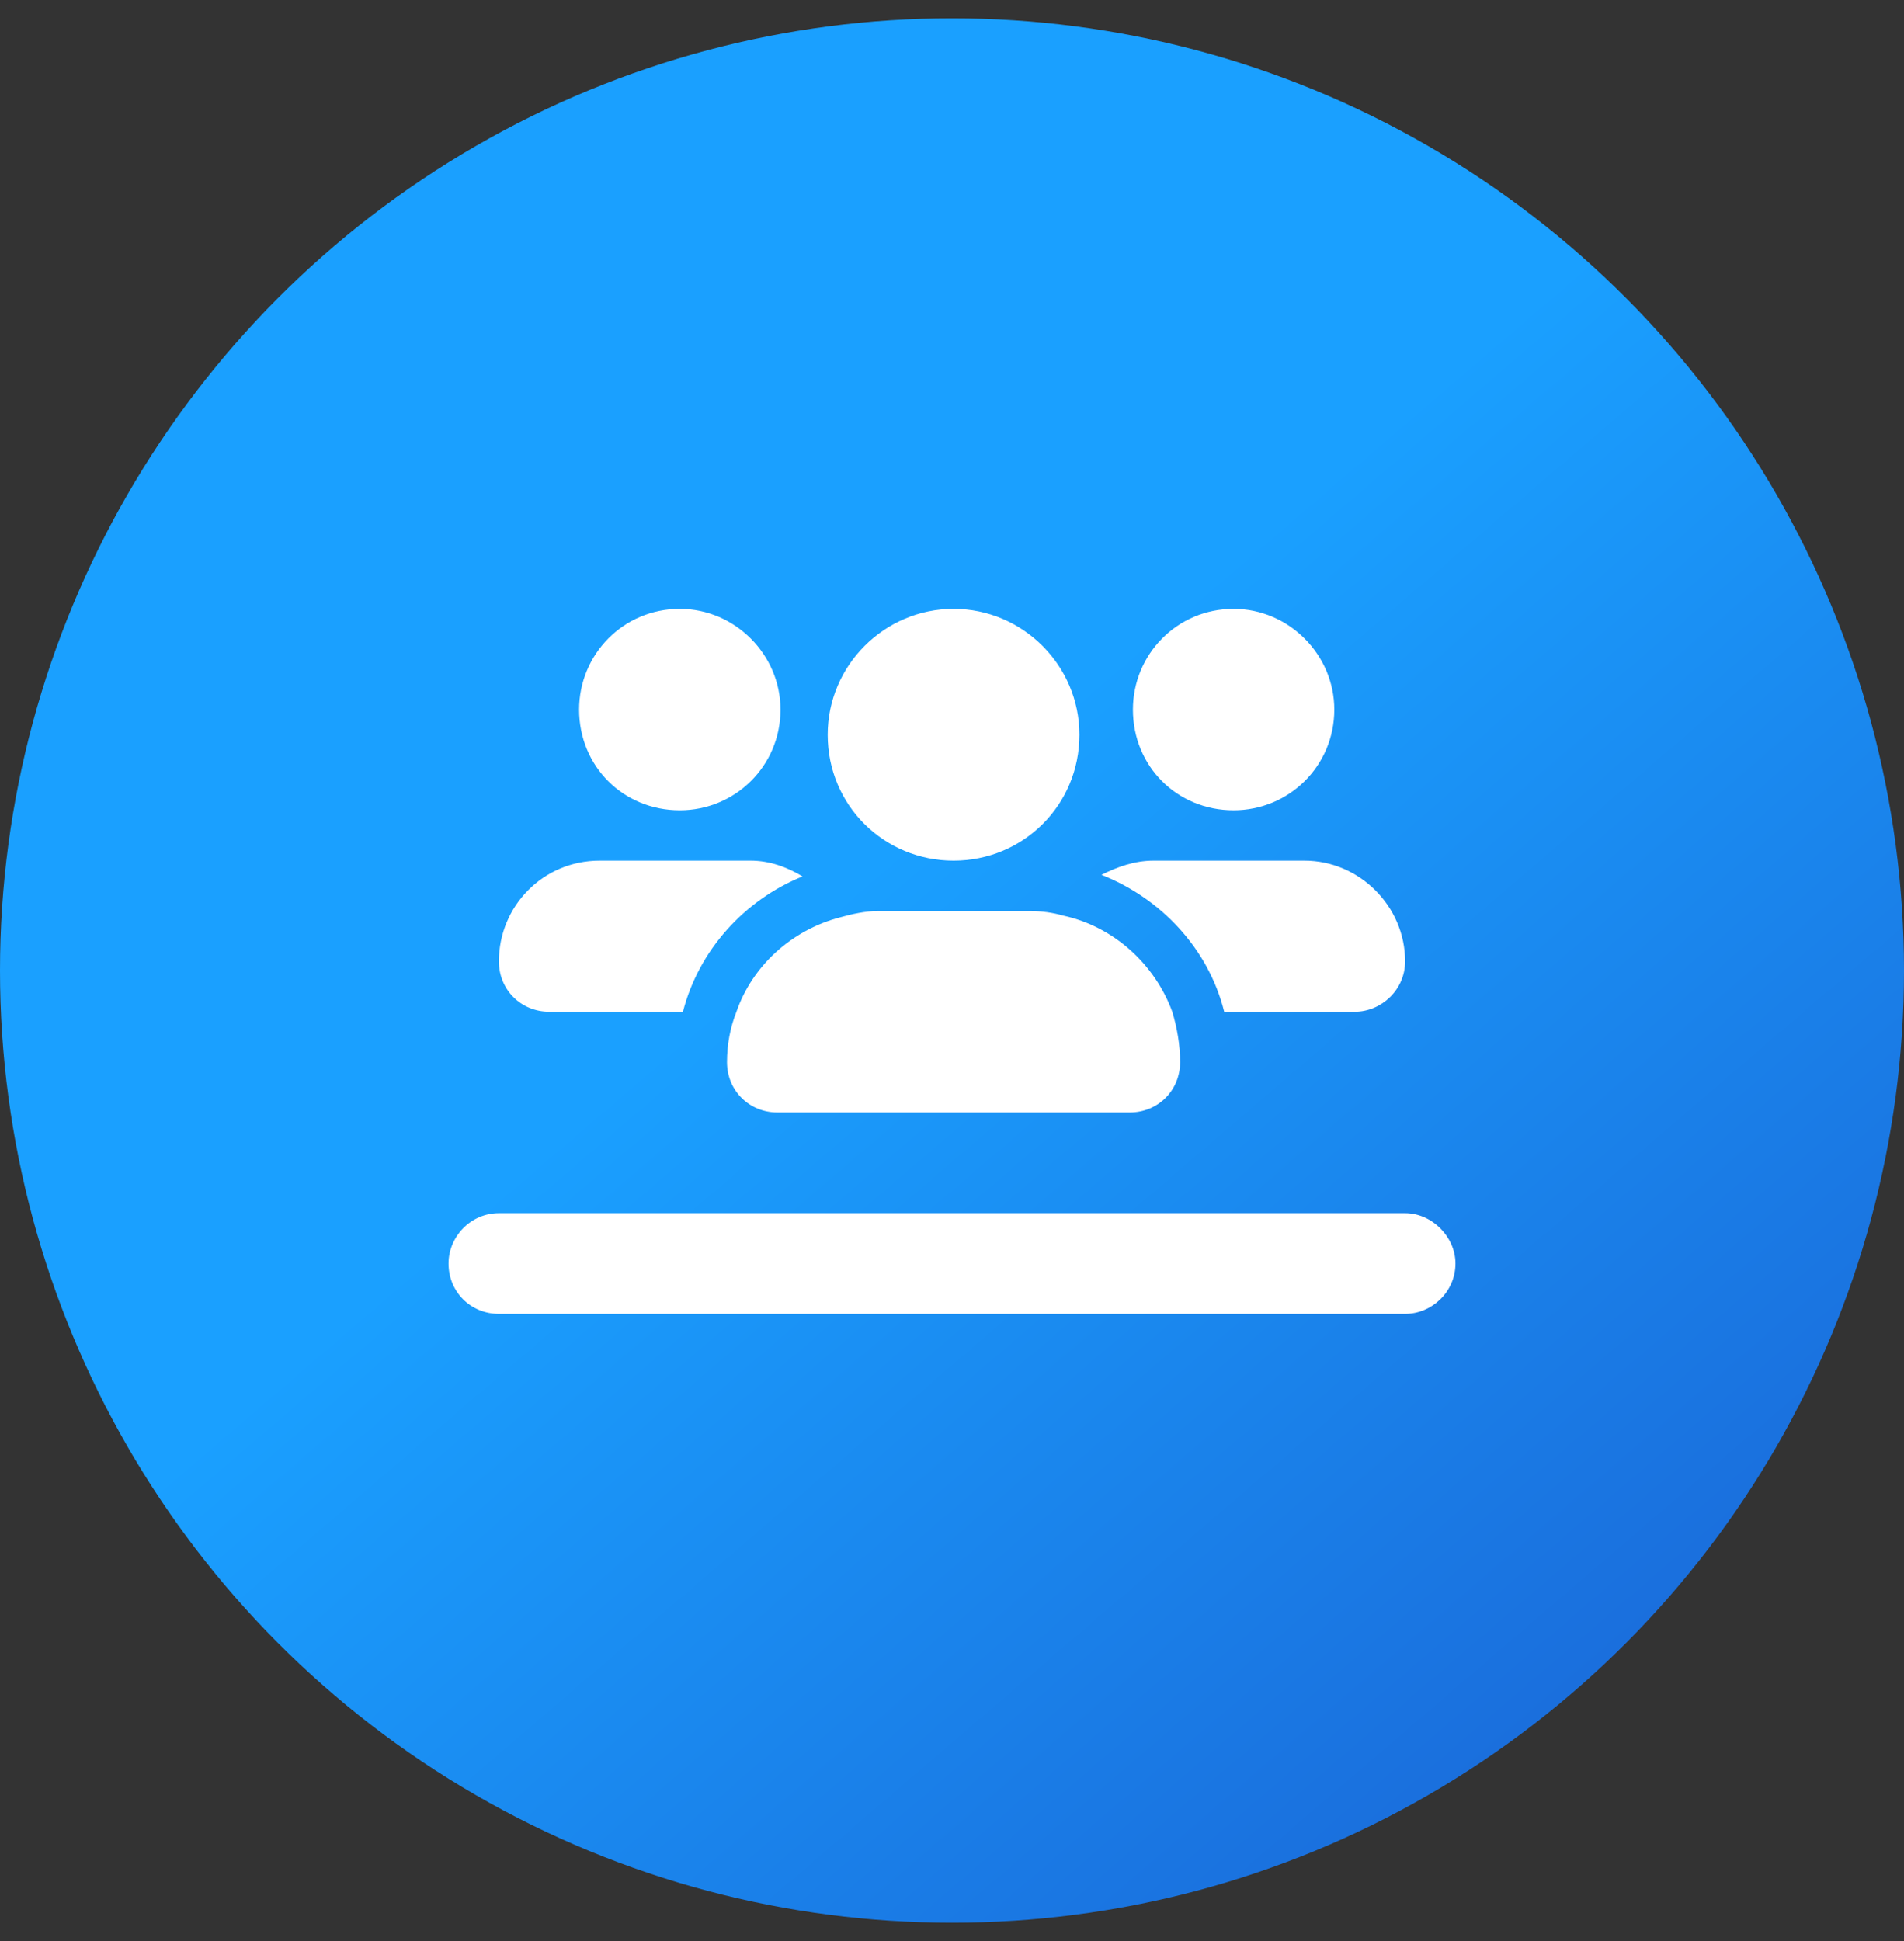
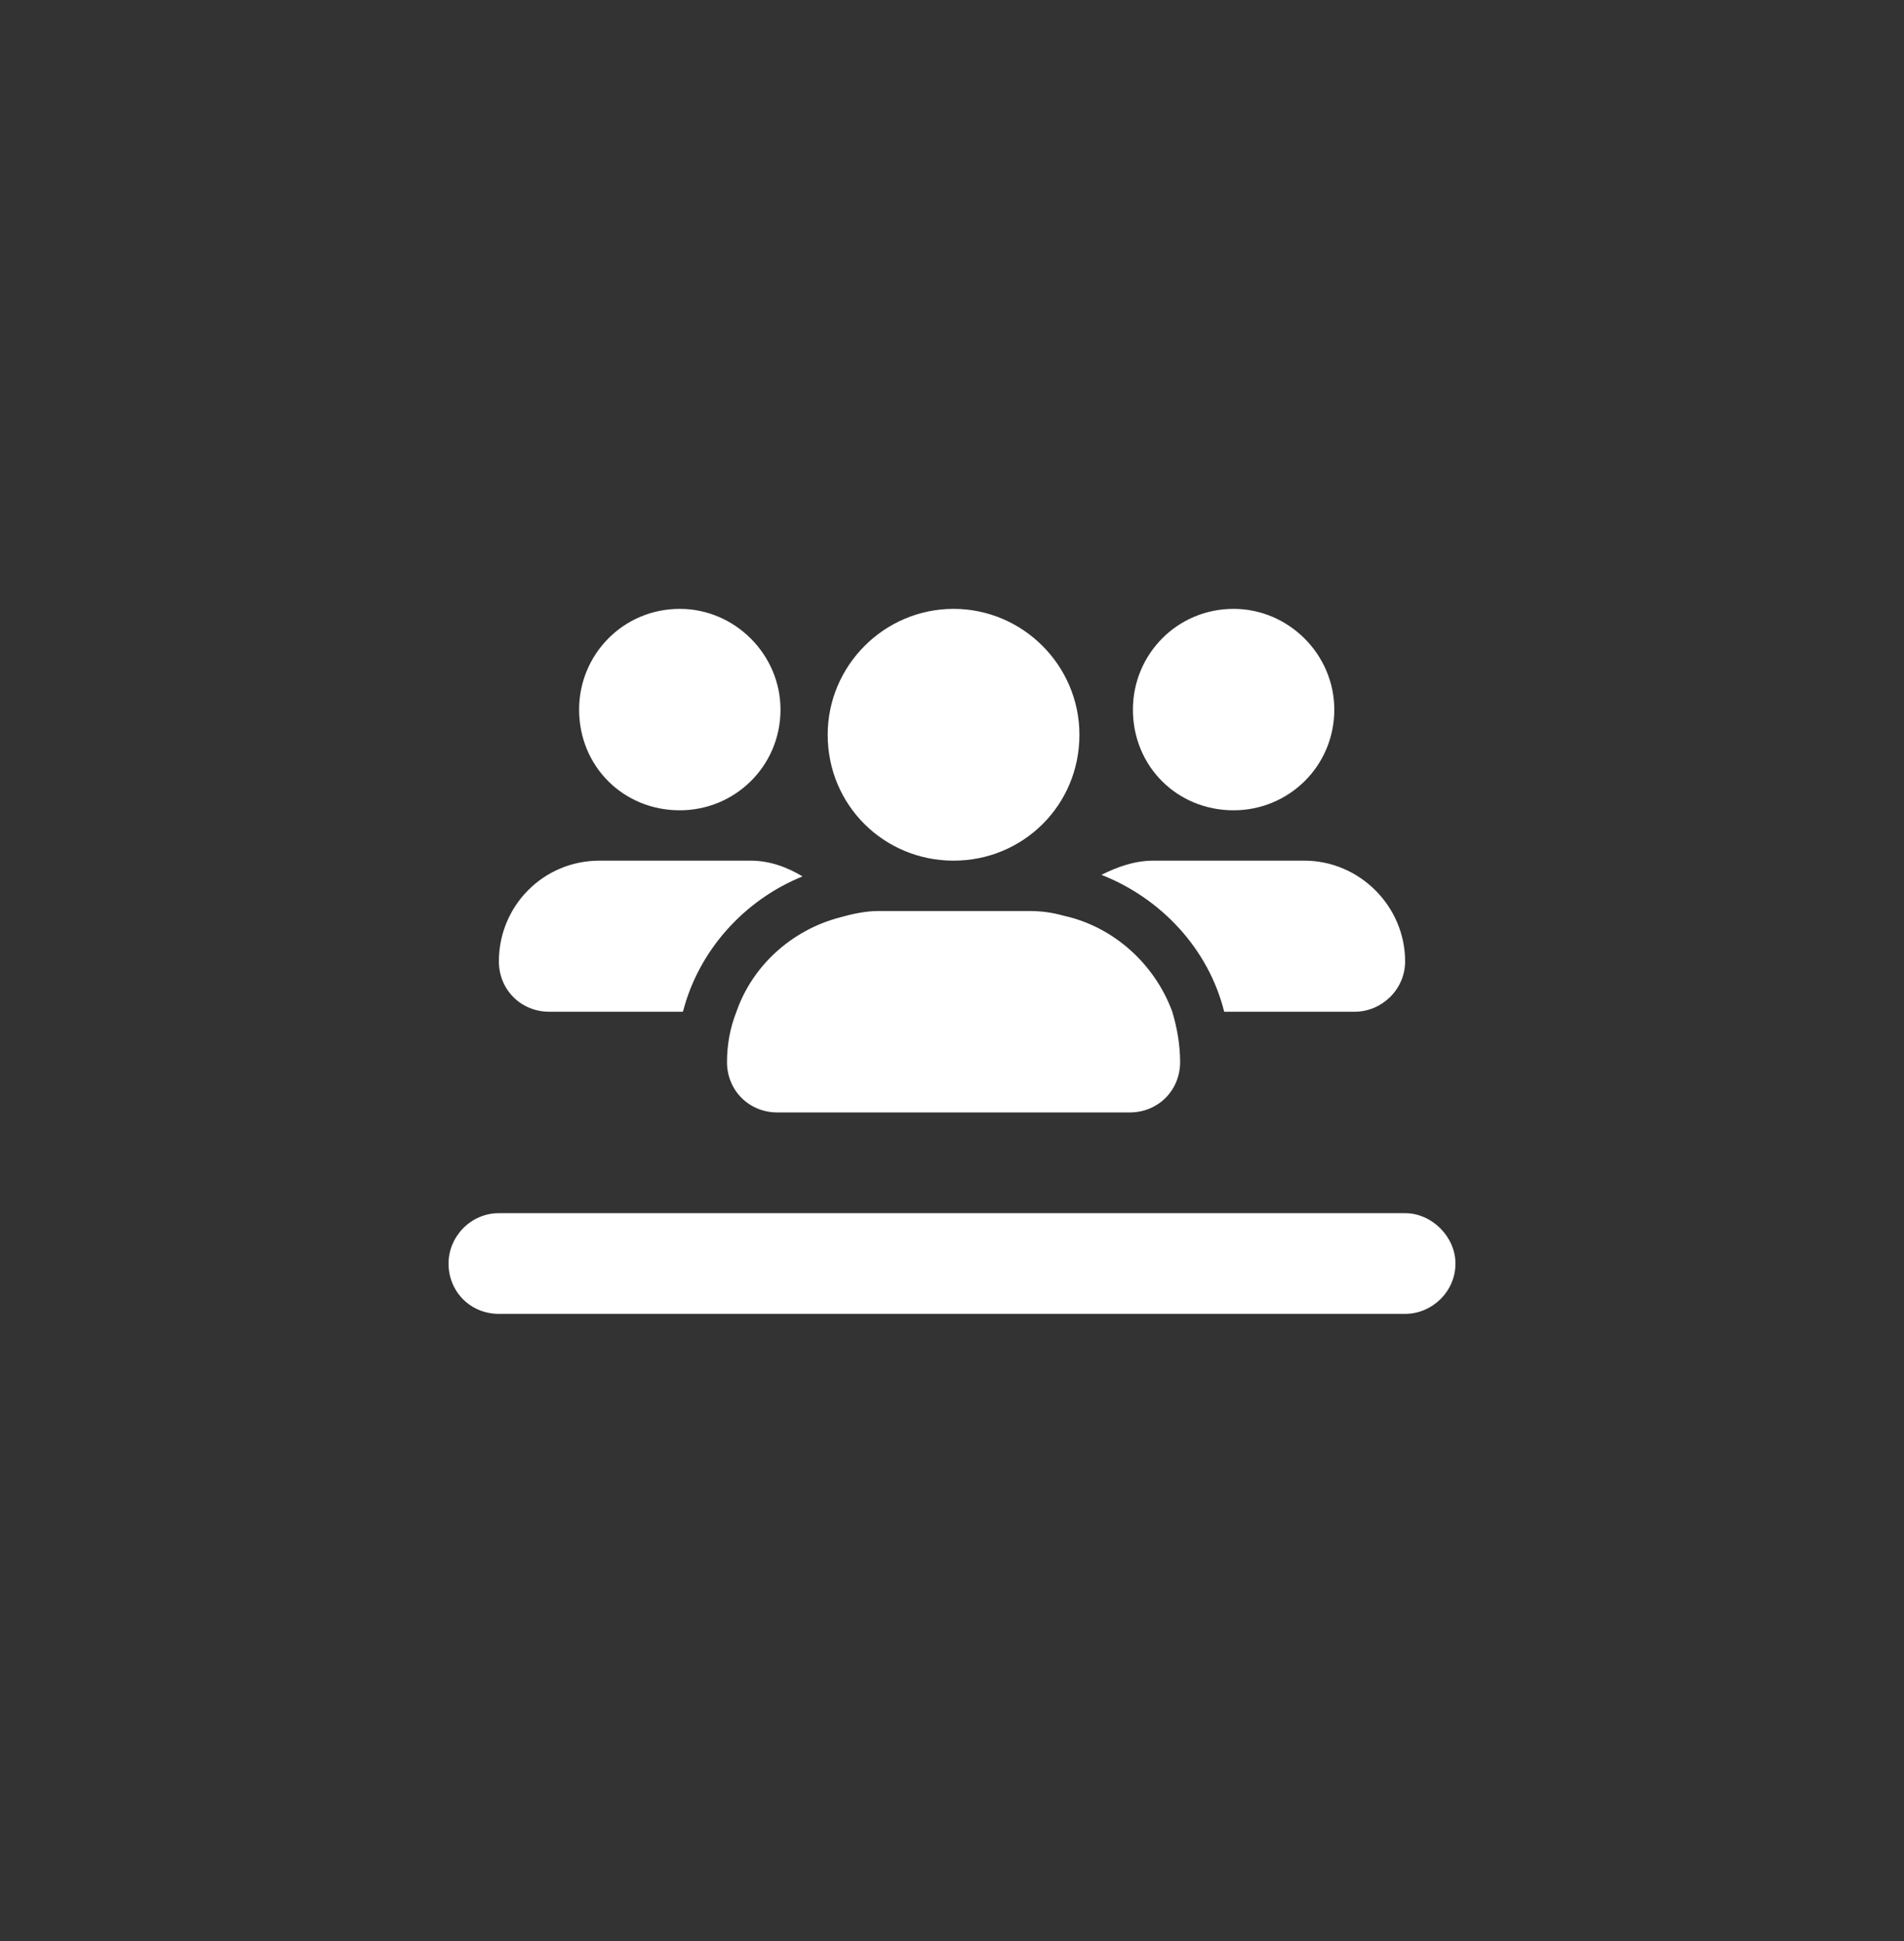
<svg xmlns="http://www.w3.org/2000/svg" width="52" height="53" viewBox="0 0 52 53" fill="none">
  <rect x="0" y="0" width="52" height="53" fill="#333333" stroke="none" />
-   <circle cx="26" cy="26.5" r="26" fill="url(#paint0_linear_12439_100)" />
  <path d="M21.316 19.375C21.316 20.922 20.07 22.125 18.566 22.125C17.02 22.125 15.816 20.922 15.816 19.375C15.816 17.871 17.02 16.625 18.566 16.625C20.07 16.625 21.316 17.871 21.316 19.375ZM13.625 26.25C13.625 24.746 14.828 23.5 16.375 23.5H20.5C21.016 23.5 21.488 23.672 21.918 23.93C20.328 24.574 19.082 25.949 18.652 27.625H15C14.227 27.625 13.625 27.023 13.625 26.25ZM30.082 23.887C30.512 23.672 30.984 23.5 31.5 23.5H35.625C37.129 23.5 38.375 24.746 38.375 26.25C38.375 27.023 37.73 27.625 37 27.625H33.434C33.004 25.906 31.715 24.531 30.082 23.887ZM29.051 25.004C30.426 25.305 31.543 26.336 32.016 27.625C32.145 28.055 32.23 28.527 32.23 29C32.23 29.773 31.629 30.375 30.855 30.375H21.23C20.457 30.375 19.855 29.773 19.855 29C19.855 28.527 19.941 28.055 20.113 27.625C20.543 26.379 21.617 25.391 22.949 25.047C23.25 24.961 23.637 24.875 23.98 24.875H28.105C28.449 24.875 28.75 24.918 29.051 25.004ZM36.441 19.375C36.441 20.922 35.195 22.125 33.691 22.125C32.145 22.125 30.941 20.922 30.941 19.375C30.941 17.871 32.145 16.625 33.691 16.625C35.195 16.625 36.441 17.871 36.441 19.375ZM22.605 20.062C22.605 18.172 24.152 16.625 26.043 16.625C27.934 16.625 29.48 18.172 29.48 20.062C29.48 21.996 27.934 23.5 26.043 23.5C24.152 23.5 22.605 21.996 22.605 20.062ZM38.375 33.125C39.105 33.125 39.75 33.77 39.75 34.5C39.75 35.273 39.105 35.875 38.375 35.875H13.625C12.852 35.875 12.25 35.273 12.25 34.5C12.25 33.77 12.852 33.125 13.625 33.125H38.375Z" fill="white" />
  <defs>
    <linearGradient id="paint0_linear_12439_100" x1="84.372" y1="46.414" x2="47.468" y2="3.398" gradientUnits="userSpaceOnUse">
      <stop offset="0.31" stop-color="#1A5FD2" />
      <stop offset="1" stop-color="#1AA0FF" />
    </linearGradient>
  </defs>
</svg>